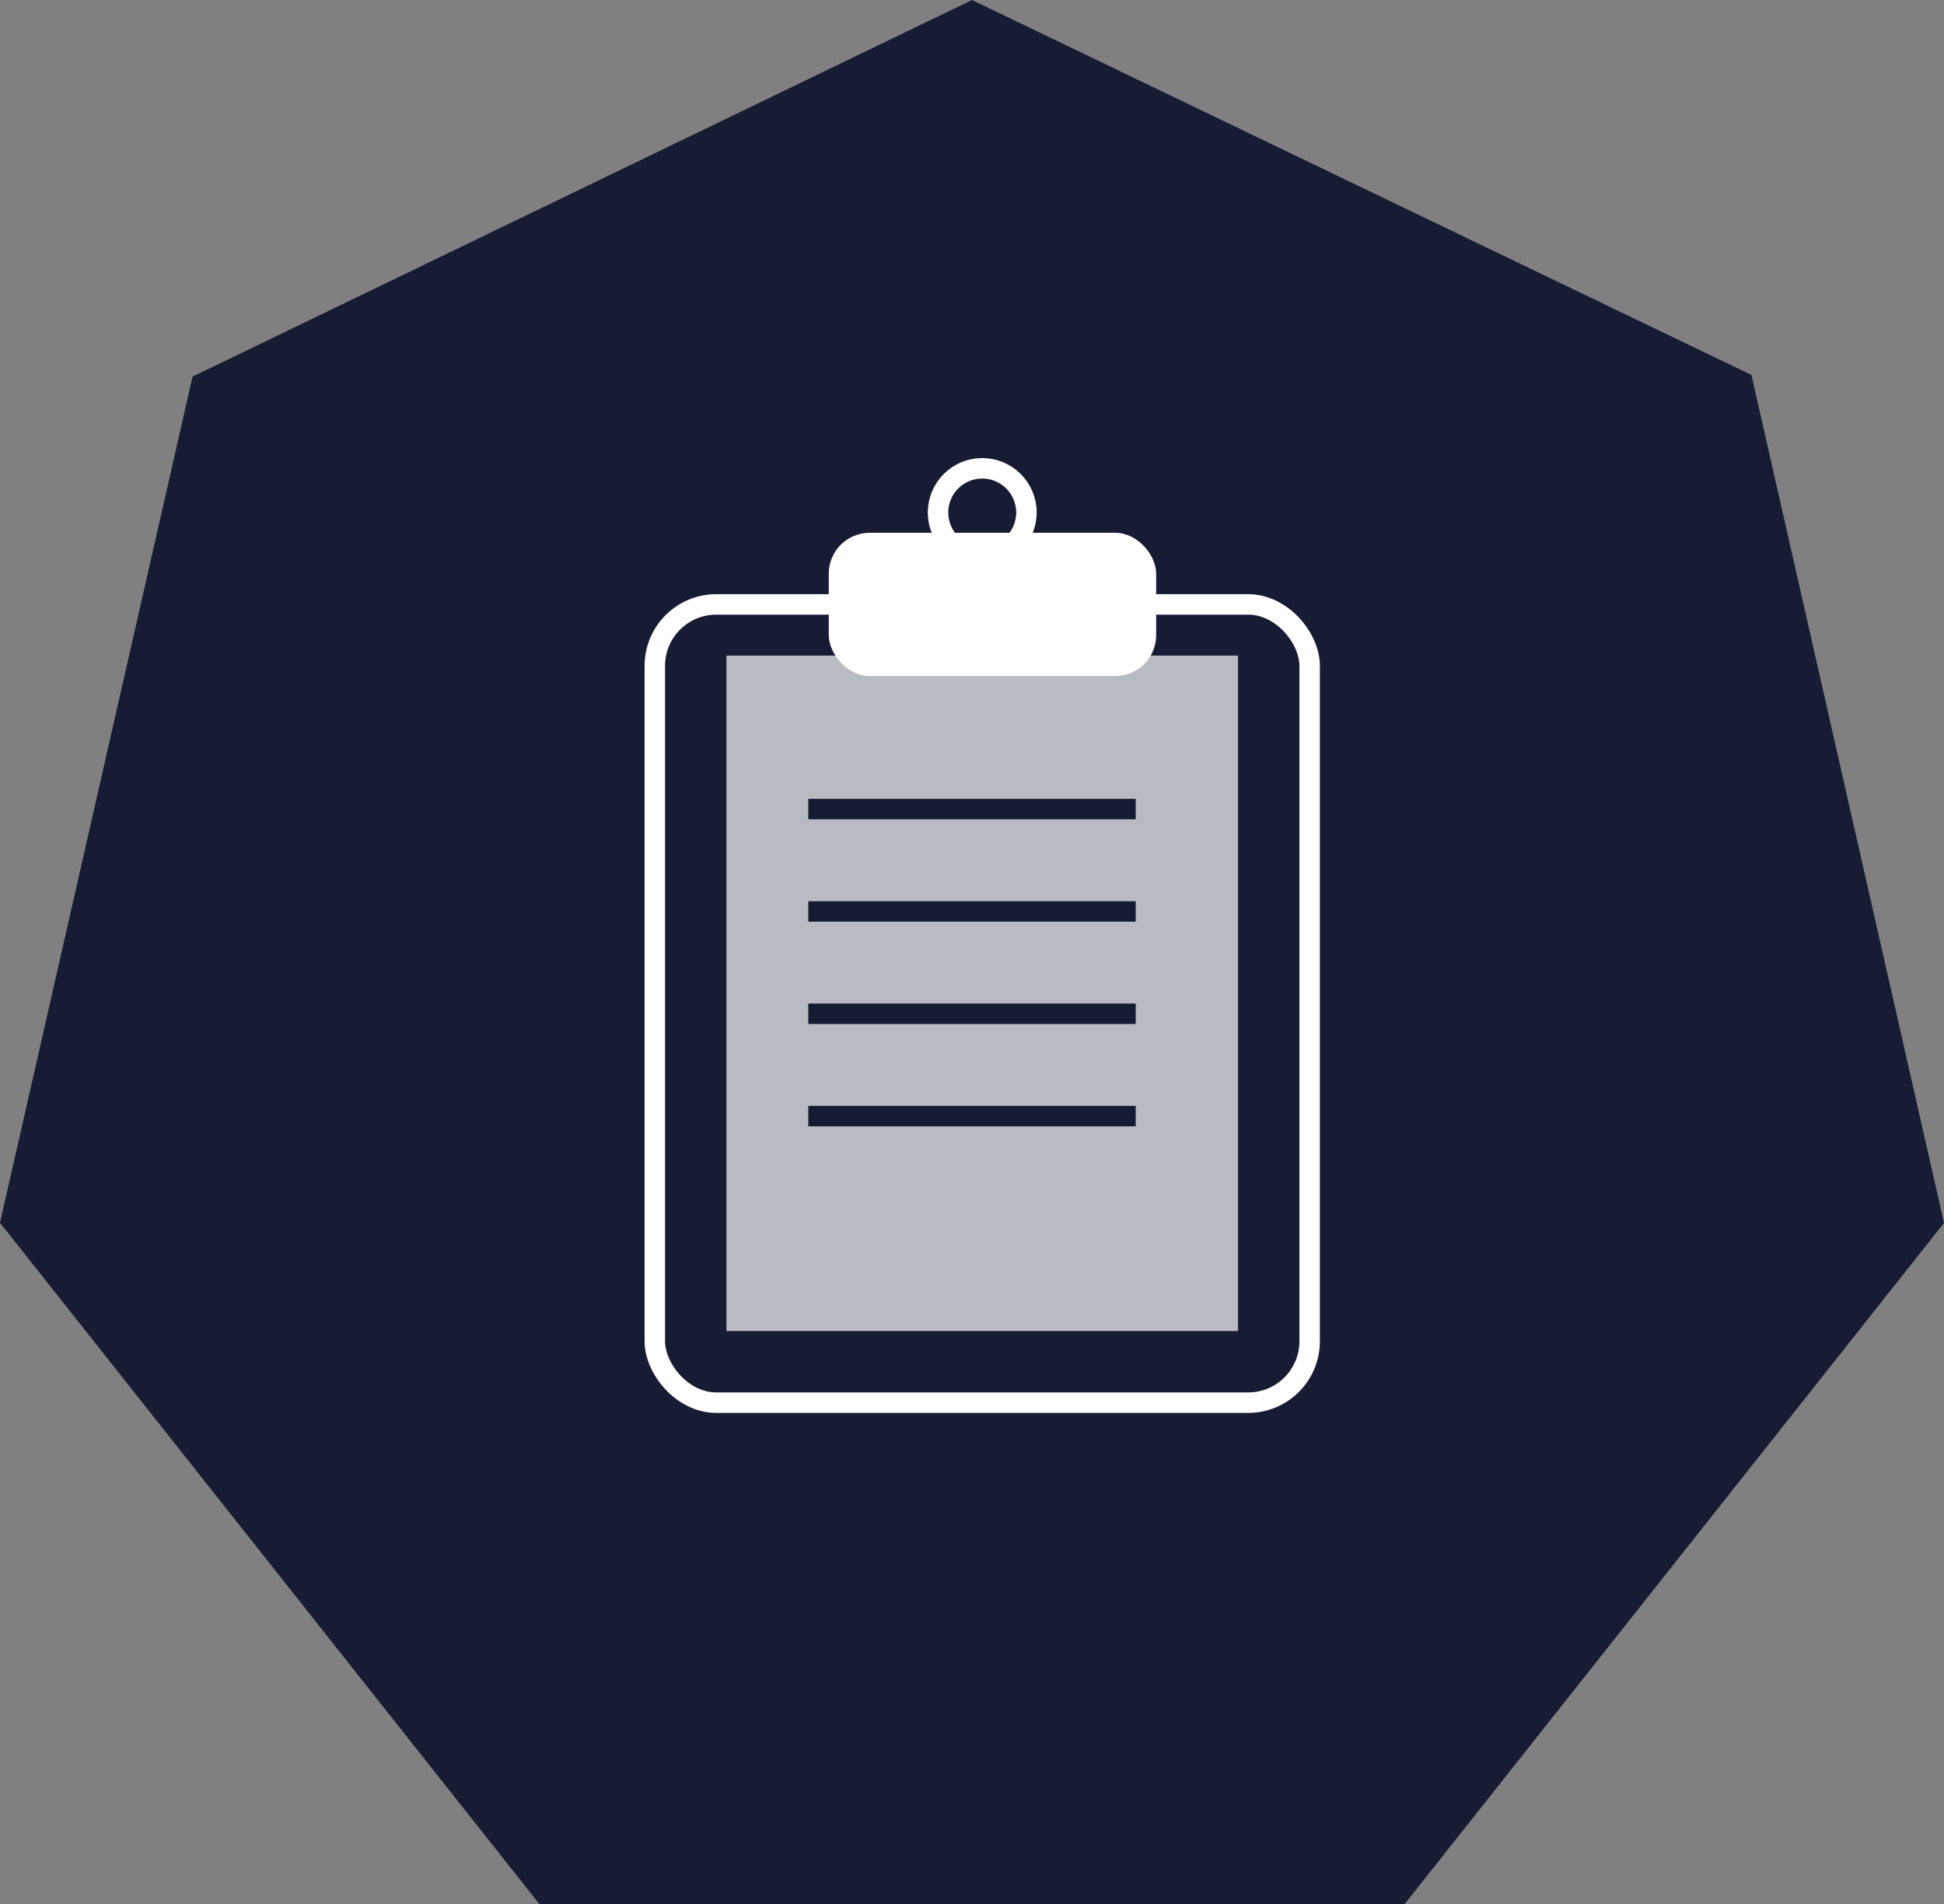
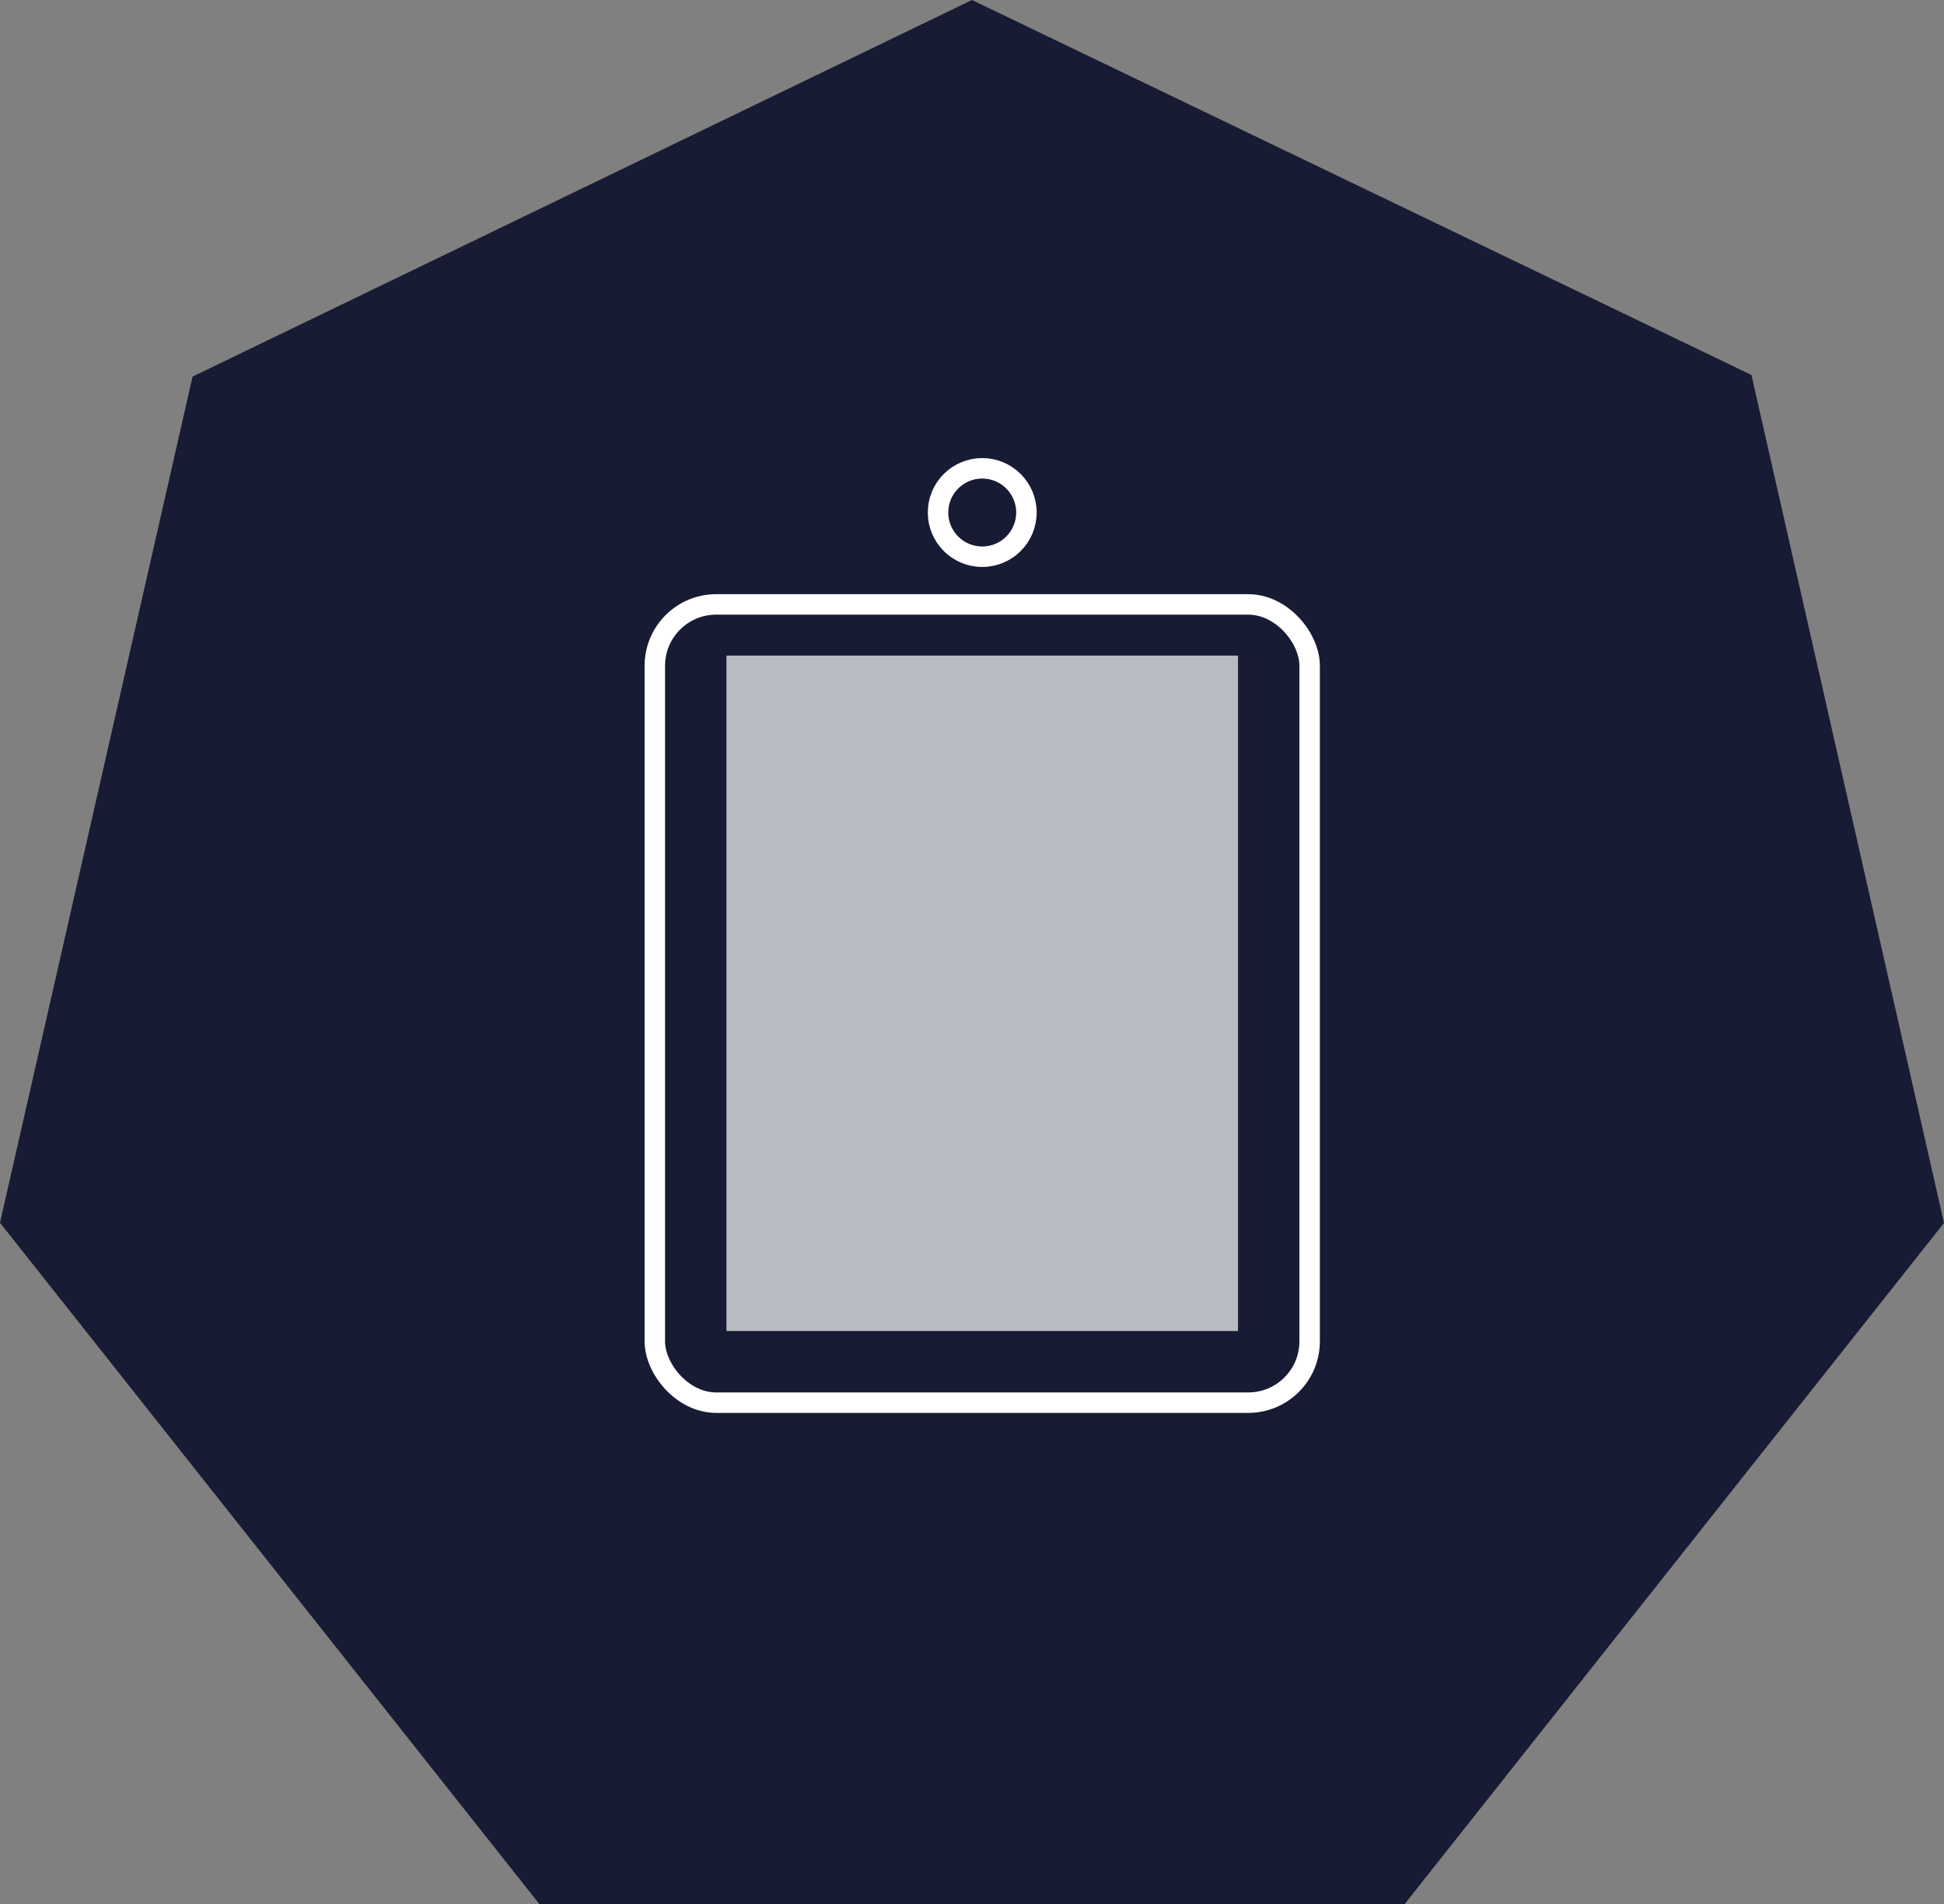
<svg xmlns="http://www.w3.org/2000/svg" data-name="レイヤー 1" viewBox="0 0 95 93.03">
  <rect x="0" y="0" width="95" height="93.03" fill="#808080" stroke="none" />
  <title>アートボード 1</title>
  <path fill="#171b33" d="M26.36 93.03L0 59.74 9.41 18.4 47.5 0l38.09 18.32L95 59.75 68.64 93.03H26.36z" />
  <rect x="32" y="29.53" width="32" height="39" rx="3" ry="3" fill="none" stroke="#fff" stroke-miterlimit="10" />
  <path fill="#b9bbc2" d="M35.5 32.03h25v33h-25z" />
-   <rect x="40.5" y="26.03" width="16" height="7" rx="2" ry="2" fill="#fff" />
  <circle cx="48" cy="25.04" r="2.16" fill="none" stroke="#fff" stroke-miterlimit="10" />
-   <path fill="none" stroke="#171b33" stroke-miterlimit="10" d="M39.5 39.53h16m-16 5h16m-16 5h16m-16 5h16" />
</svg>